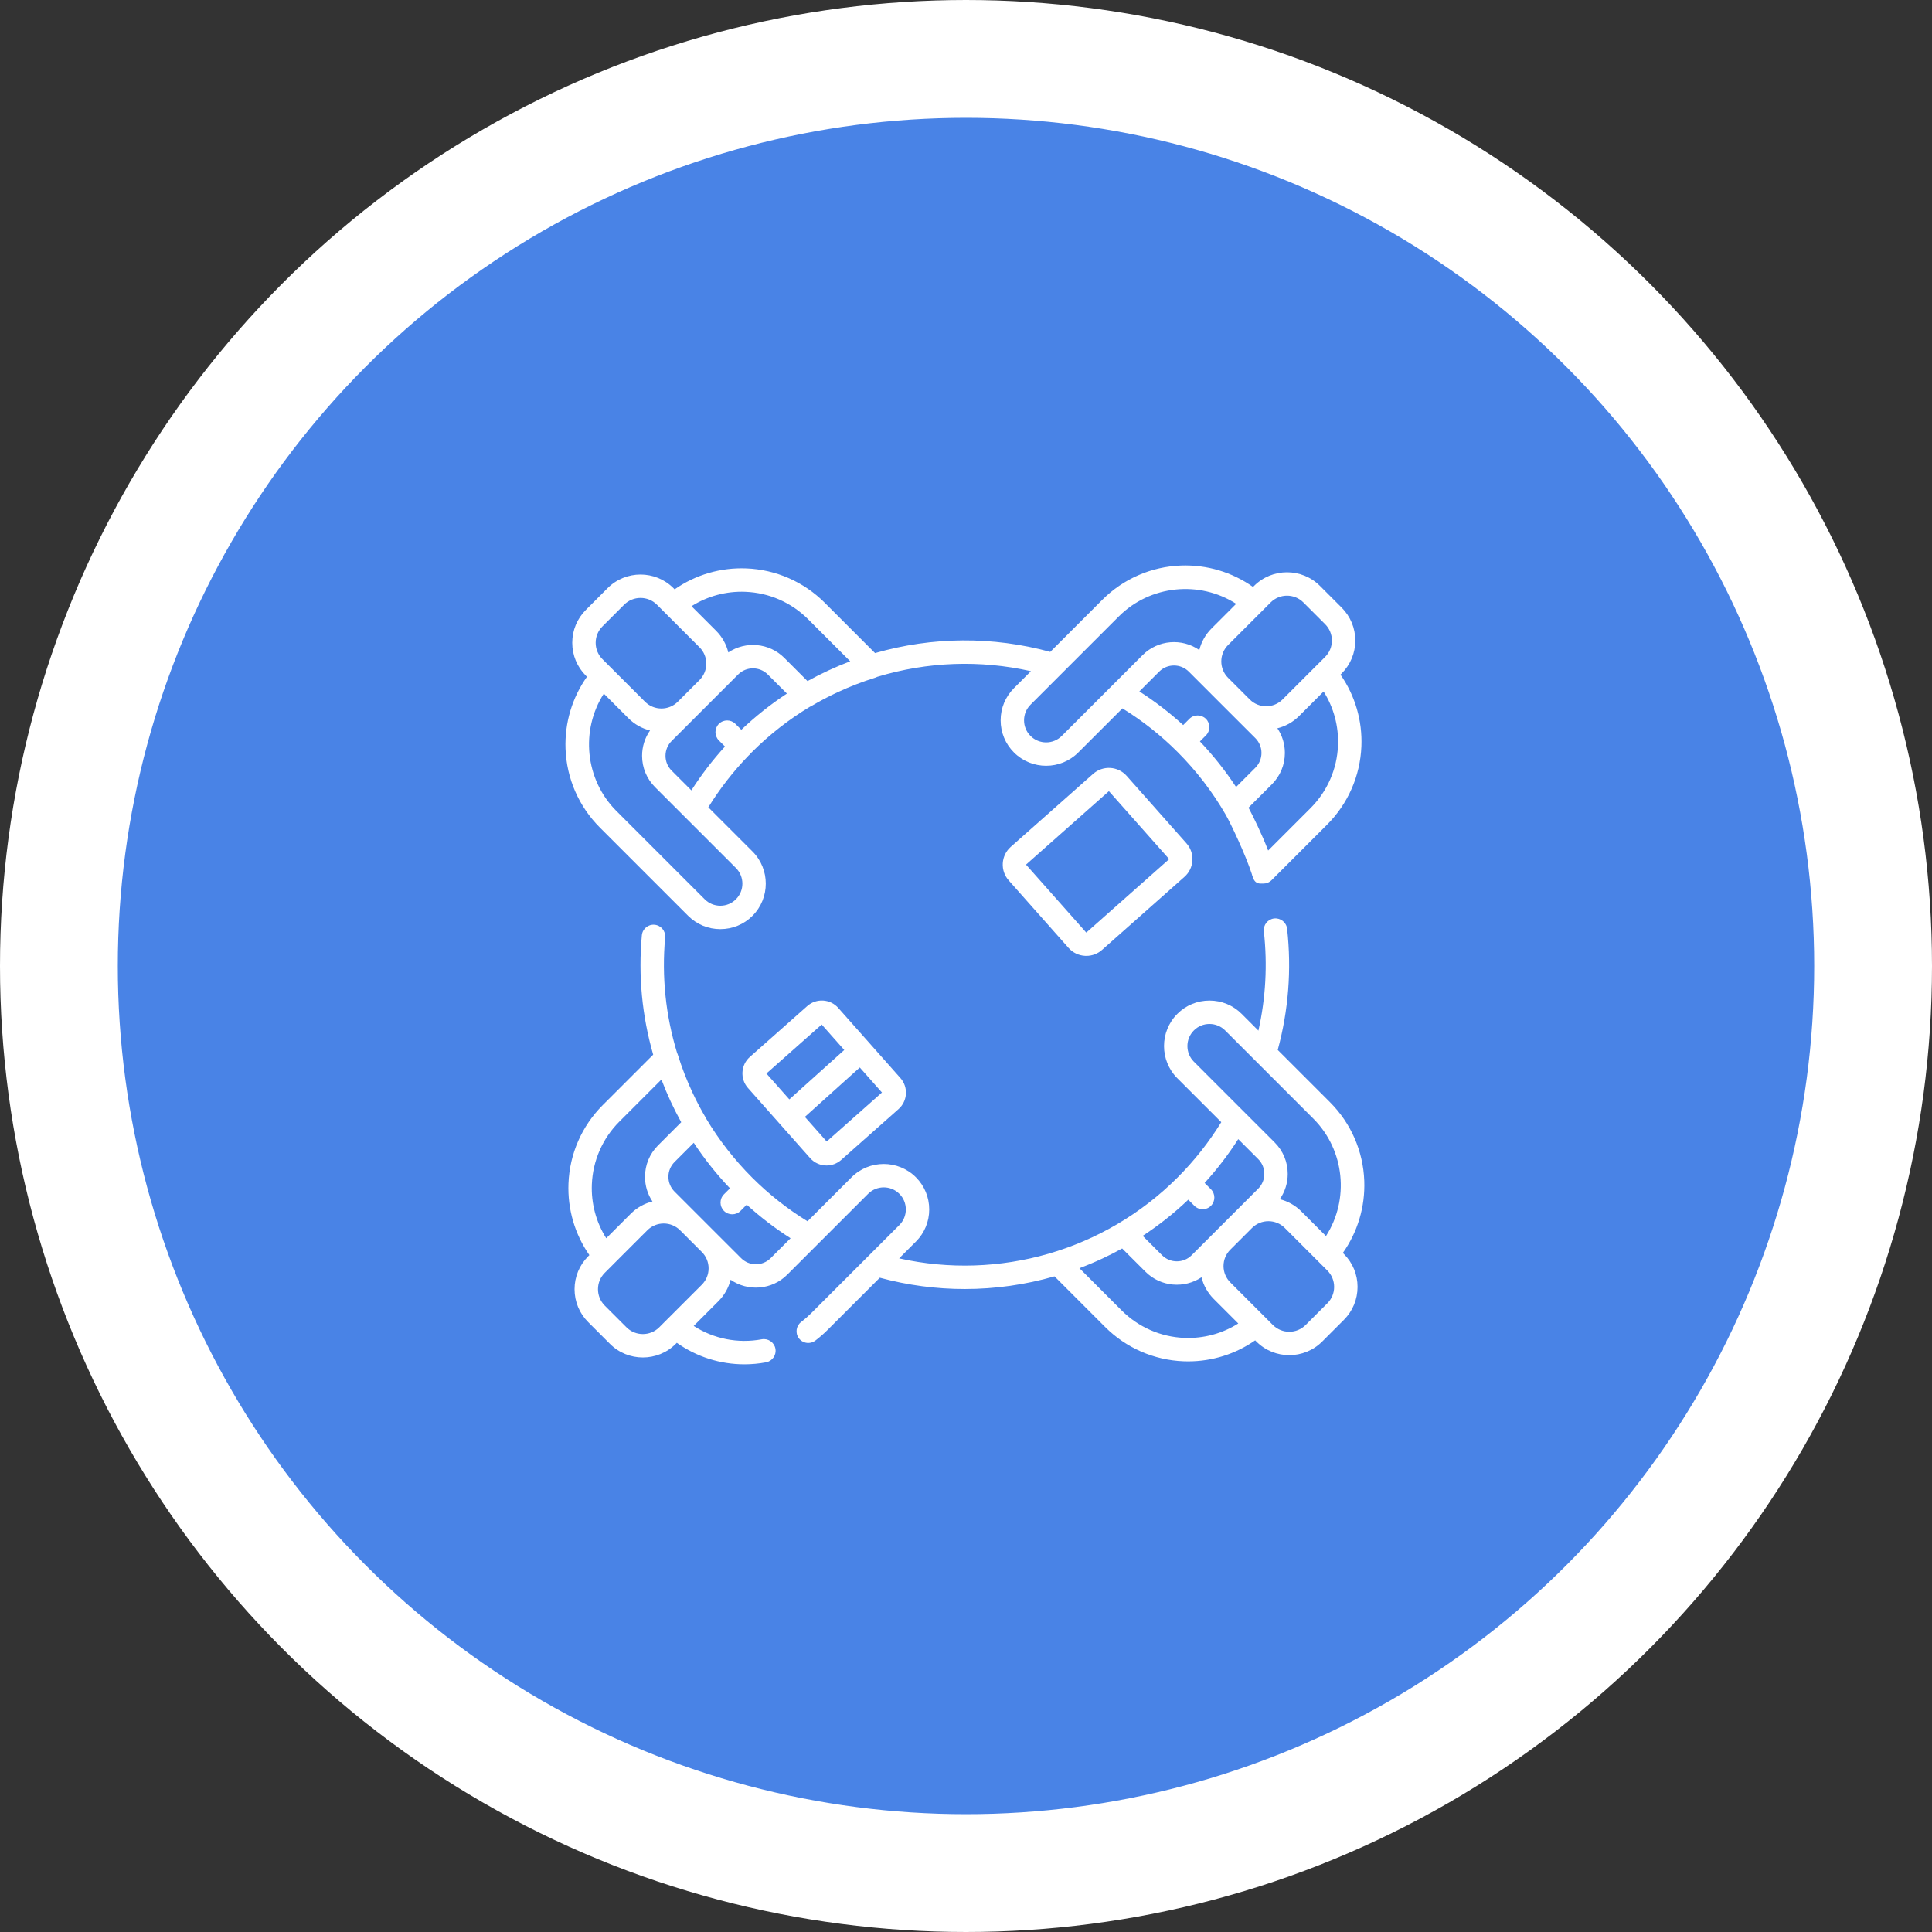
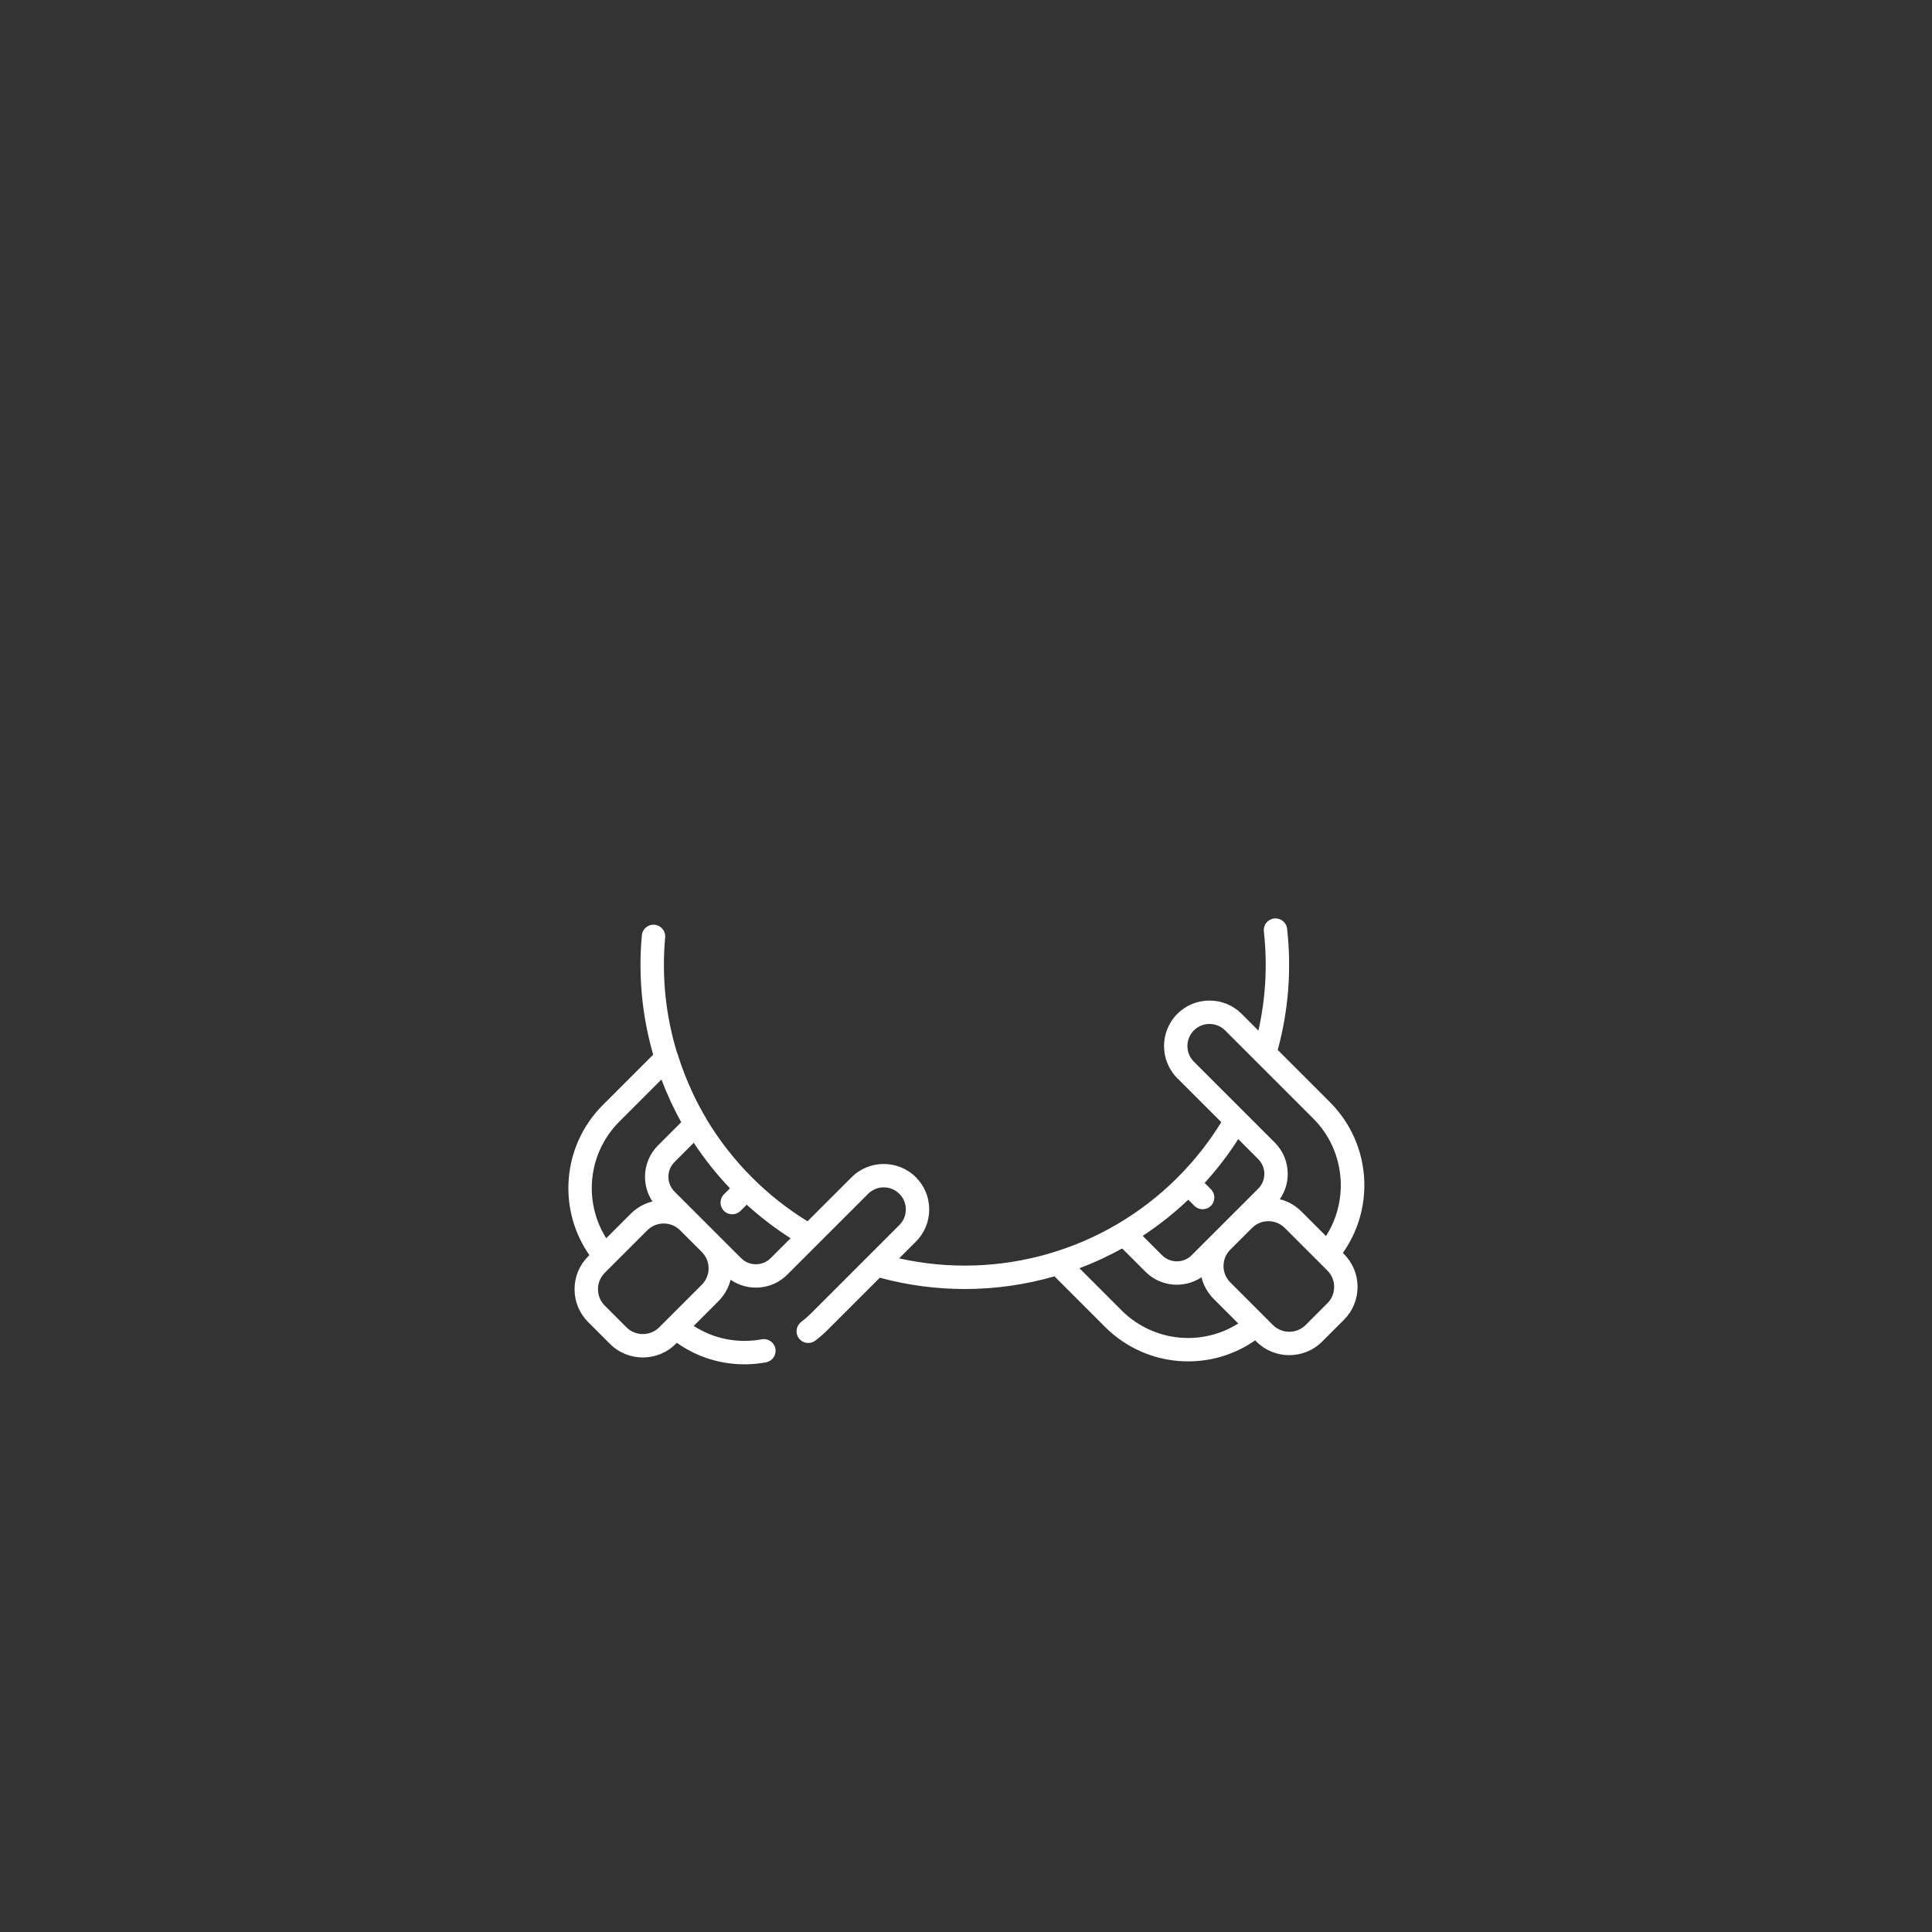
<svg xmlns="http://www.w3.org/2000/svg" width="82" height="82" viewBox="0 0 82 82" fill="none">
  <rect x="0" y="0" width="82" height="82" fill="#333333" stroke="none" />
-   <circle cx="41" cy="41" r="38.5" fill="#4983E6" stroke="white" stroke-width="5" />
  <path d="M56.995 53.178C57.623 52.29 57.944 51.221 57.904 50.121C57.858 48.859 57.34 47.672 56.447 46.779L54.231 44.563C54.687 42.885 54.822 41.157 54.629 39.421C54.599 39.149 54.353 38.953 54.08 38.982C53.808 39.013 53.611 39.258 53.642 39.531C53.799 40.95 53.721 42.362 53.411 43.743L52.7 43.032C52.336 42.667 51.85 42.467 51.335 42.467C50.818 42.467 50.332 42.667 49.969 43.032C49.217 43.785 49.217 45.01 49.969 45.763L51.835 47.628C51.314 48.475 50.691 49.264 49.98 49.976C46.874 53.081 42.413 54.358 38.162 53.409L38.874 52.697C39.239 52.333 39.439 51.848 39.439 51.333C39.439 50.816 39.238 50.331 38.874 49.967C38.121 49.215 36.896 49.215 36.143 49.967L34.274 51.835C33.422 51.312 32.631 50.688 31.919 49.976C31.17 49.226 30.518 48.389 29.979 47.489C29.974 47.479 29.97 47.468 29.964 47.457C29.753 47.101 29.561 46.737 29.392 46.373C29.147 45.851 28.936 45.306 28.764 44.752C28.756 44.727 28.746 44.704 28.735 44.681C28.251 43.094 28.081 41.448 28.231 39.789C28.256 39.515 28.054 39.274 27.781 39.249C27.509 39.224 27.267 39.426 27.242 39.699C27.086 41.415 27.249 43.117 27.723 44.763L25.584 46.902C24.695 47.791 24.178 48.971 24.128 50.226C24.084 51.319 24.397 52.384 25.015 53.271L24.966 53.32C24.592 53.694 24.386 54.19 24.386 54.718C24.386 55.246 24.592 55.743 24.966 56.116L25.887 57.037C26.272 57.423 26.778 57.615 27.284 57.615C27.791 57.615 28.297 57.423 28.682 57.037L28.726 56.993C29.57 57.59 30.568 57.906 31.594 57.906C31.899 57.906 32.206 57.878 32.513 57.821C32.782 57.771 32.961 57.512 32.911 57.242C32.861 56.972 32.601 56.795 32.332 56.844C31.318 57.032 30.292 56.825 29.443 56.277L30.489 55.23C30.745 54.974 30.923 54.659 31.009 54.316C31.742 54.825 32.76 54.754 33.413 54.101L34.7 52.814C34.701 52.814 34.701 52.813 34.702 52.812L36.845 50.67C37.211 50.304 37.806 50.304 38.172 50.67C38.349 50.846 38.446 51.081 38.446 51.333C38.446 51.583 38.348 51.818 38.172 51.995L36.847 53.32C36.845 53.321 36.843 53.323 36.842 53.325L34.424 55.742C34.293 55.873 34.152 55.996 34.005 56.108C33.786 56.273 33.743 56.584 33.908 56.803C34.006 56.932 34.154 57 34.305 57C34.409 57 34.515 56.967 34.604 56.9C34.787 56.761 34.963 56.608 35.127 56.444L37.342 54.23C38.534 54.553 39.745 54.71 40.948 54.71C42.241 54.71 43.522 54.527 44.756 54.172L46.904 56.321C47.793 57.209 48.973 57.727 50.228 57.777C50.295 57.78 50.362 57.781 50.43 57.781C51.452 57.781 52.441 57.469 53.273 56.889L53.323 56.939C53.708 57.325 54.215 57.517 54.721 57.517C55.227 57.517 55.733 57.325 56.119 56.939L57.039 56.019C57.413 55.645 57.619 55.148 57.619 54.62C57.619 54.093 57.413 53.596 57.039 53.223L56.995 53.178ZM25.12 50.266C25.161 49.261 25.575 48.316 26.287 47.605L28.073 45.818C28.309 46.441 28.59 47.047 28.913 47.63L27.927 48.616C27.572 48.971 27.376 49.444 27.376 49.947C27.376 50.325 27.486 50.687 27.693 50.994C27.355 51.077 27.036 51.251 26.772 51.514L25.731 52.555C25.302 51.876 25.087 51.081 25.12 50.266ZM29.787 54.528L28.343 55.972C28.343 55.972 28.343 55.972 28.342 55.972L27.98 56.335C27.596 56.718 26.972 56.718 26.589 56.335L25.668 55.414C25.482 55.228 25.38 54.981 25.38 54.718C25.38 54.456 25.482 54.209 25.668 54.023L26.023 53.668C26.024 53.666 26.026 53.665 26.026 53.664L27.475 52.216C27.666 52.025 27.918 51.929 28.17 51.929C28.421 51.929 28.671 52.024 28.863 52.214L29.742 53.093L29.787 53.137C29.972 53.323 30.075 53.57 30.075 53.833C30.075 54.095 29.972 54.342 29.787 54.528ZM32.711 53.398C32.543 53.567 32.319 53.659 32.082 53.659C31.844 53.659 31.621 53.567 31.453 53.398L30.494 52.44C30.494 52.44 30.489 52.435 30.489 52.435L30.06 52.006L29.568 51.514C29.567 51.513 29.566 51.512 29.565 51.511L28.63 50.576C28.462 50.408 28.369 50.185 28.369 49.947C28.369 49.71 28.462 49.486 28.63 49.318L29.445 48.503C29.897 49.19 30.412 49.837 30.982 50.436L30.727 50.691C30.533 50.885 30.533 51.2 30.727 51.394C30.824 51.491 30.951 51.539 31.078 51.539C31.205 51.539 31.332 51.491 31.43 51.394L31.693 51.13C32.273 51.658 32.896 52.135 33.554 52.555L32.711 53.398ZM50.672 43.734C50.848 43.557 51.083 43.46 51.334 43.46C51.585 43.46 51.821 43.557 51.998 43.734L55.745 47.481C57.08 48.817 57.275 50.911 56.279 52.462L55.233 51.416C54.971 51.154 54.654 50.982 54.318 50.898C54.537 50.585 54.655 50.213 54.655 49.823C54.655 49.32 54.459 48.848 54.104 48.492L50.671 45.06C50.306 44.695 50.306 44.1 50.672 43.734ZM50.434 50.919L50.693 51.178C50.79 51.275 50.917 51.324 51.044 51.324C51.171 51.324 51.299 51.275 51.396 51.178C51.589 50.984 51.589 50.67 51.395 50.475L51.128 50.208C51.657 49.627 52.135 49.005 52.555 48.348L53.401 49.194C53.569 49.362 53.662 49.585 53.662 49.823C53.662 50.061 53.569 50.284 53.401 50.452L52.44 51.414C52.439 51.414 52.438 51.415 52.437 51.416L51.516 52.337C51.515 52.338 51.514 52.339 51.514 52.339L50.578 53.275C50.231 53.622 49.667 53.622 49.32 53.275L48.499 52.454C49.182 52.006 49.831 51.494 50.434 50.919ZM50.267 56.785C49.263 56.744 48.318 56.33 47.606 55.619L45.814 53.826C46.147 53.701 46.475 53.563 46.796 53.413C47.075 53.283 47.354 53.14 47.628 52.989L48.618 53.977C49.263 54.623 50.264 54.7 50.995 54.212C51.08 54.557 51.258 54.875 51.516 55.133L52.556 56.173C51.878 56.602 51.082 56.817 50.267 56.785ZM56.337 55.316L55.416 56.237C55.033 56.62 54.409 56.62 54.025 56.237L52.219 54.43C52.033 54.244 51.93 53.997 51.93 53.735C51.93 53.473 52.032 53.226 52.217 53.041L53.141 52.117C53.333 51.926 53.584 51.831 53.835 51.831C54.087 51.831 54.339 51.926 54.53 52.118L55.983 53.571C55.983 53.571 55.983 53.571 55.983 53.571L56.337 53.925C56.523 54.111 56.625 54.358 56.625 54.62C56.625 54.883 56.523 55.13 56.337 55.316Z" fill="white" />
-   <path d="M29.207 38.87C29.572 39.235 30.057 39.435 30.572 39.435C31.089 39.435 31.574 39.235 31.938 38.87C32.69 38.117 32.69 36.892 31.938 36.139L30.063 34.265C30.549 33.476 31.123 32.738 31.775 32.065C31.789 32.053 31.803 32.041 31.816 32.028C31.832 32.012 31.847 31.994 31.86 31.976C31.88 31.957 31.9 31.937 31.919 31.917C32.661 31.176 33.487 30.53 34.375 29.997C34.4 29.987 34.425 29.975 34.449 29.96C34.802 29.752 35.166 29.56 35.532 29.389C36.056 29.144 36.601 28.933 37.153 28.761C37.182 28.752 37.21 28.74 37.236 28.726C39.364 28.081 41.599 28.002 43.756 28.487L43.036 29.207C42.671 29.572 42.47 30.057 42.47 30.572C42.47 31.088 42.671 31.573 43.036 31.937C43.789 32.69 45.014 32.69 45.766 31.937L47.639 30.066C48.485 30.587 49.271 31.208 49.979 31.917C50.778 32.716 51.466 33.612 52.024 34.581C52.242 34.96 52.863 36.272 53.132 37.099C53.139 37.135 53.15 37.171 53.165 37.205C53.166 37.206 53.166 37.207 53.166 37.207C53.266 37.537 53.463 37.502 53.619 37.502H53.62C53.747 37.502 53.874 37.453 53.971 37.356L56.325 35.002C57.214 34.114 57.731 32.933 57.782 31.679C57.826 30.585 57.513 29.52 56.894 28.634L56.944 28.584C57.317 28.211 57.523 27.714 57.523 27.186C57.523 26.658 57.317 26.162 56.944 25.788L56.023 24.867C55.252 24.097 53.998 24.097 53.227 24.867L53.183 24.912C52.295 24.284 51.227 23.963 50.125 24.003C48.863 24.049 47.676 24.567 46.783 25.46L44.576 27.668C42.132 27.001 39.574 27.019 37.14 27.719L35.003 25.581C34.114 24.693 32.934 24.175 31.679 24.125C30.587 24.081 29.521 24.394 28.634 25.013L28.584 24.963C27.813 24.192 26.559 24.192 25.788 24.963L24.868 25.884C24.494 26.257 24.288 26.753 24.288 27.281C24.288 27.809 24.494 28.306 24.868 28.679L24.912 28.724C24.284 29.612 23.963 30.681 24.003 31.781C24.049 33.043 24.567 34.23 25.46 35.123L29.207 38.87ZM51.4 29.449C51.407 29.456 51.413 29.463 51.42 29.47L53.28 31.328C53.448 31.496 53.541 31.72 53.541 31.957C53.541 32.195 53.448 32.418 53.28 32.586L52.463 33.403C52.012 32.716 51.498 32.069 50.928 31.468L51.183 31.213C51.377 31.019 51.377 30.705 51.183 30.511C50.989 30.317 50.674 30.317 50.48 30.511L50.218 30.774C49.638 30.245 49.016 29.767 48.358 29.346L49.199 28.506C49.545 28.159 50.11 28.159 50.457 28.506L51.4 29.449ZM56.789 31.639C56.749 32.643 56.335 33.588 55.623 34.3L53.824 36.099C53.568 35.423 53.194 34.664 52.991 34.28L53.982 33.289C54.338 32.933 54.534 32.461 54.534 31.958C54.534 31.579 54.423 31.218 54.216 30.911C54.554 30.827 54.874 30.654 55.137 30.391L56.178 29.35C56.607 30.029 56.822 30.824 56.789 31.639ZM54.625 25.282C54.877 25.282 55.129 25.378 55.321 25.57L56.242 26.491C56.428 26.677 56.53 26.923 56.53 27.186C56.53 27.449 56.428 27.696 56.242 27.882L55.881 28.243C55.88 28.244 55.878 28.245 55.877 28.246L54.435 29.688C54.052 30.072 53.428 30.072 53.044 29.688L52.123 28.767C51.74 28.384 51.74 27.76 52.123 27.377L53.93 25.57C54.122 25.378 54.373 25.282 54.625 25.282ZM47.485 26.163C48.821 24.827 50.916 24.632 52.467 25.628L51.421 26.674C51.159 26.936 50.986 27.254 50.902 27.589C50.169 27.079 49.15 27.15 48.496 27.804L45.065 31.235C44.699 31.601 44.104 31.601 43.738 31.235C43.561 31.058 43.464 30.823 43.464 30.572C43.464 30.322 43.561 30.087 43.739 29.909L47.485 26.163ZM28.506 32.708C28.338 32.54 28.246 32.316 28.246 32.079C28.246 31.841 28.338 31.618 28.506 31.45L31.329 28.627C31.676 28.28 32.24 28.28 32.587 28.627L33.399 29.438C32.712 29.889 32.064 30.404 31.464 30.974L31.214 30.724C31.02 30.53 30.705 30.53 30.511 30.724C30.318 30.918 30.318 31.232 30.511 31.426L30.77 31.684C30.241 32.264 29.764 32.888 29.344 33.545L28.506 32.708ZM31.639 25.118C32.644 25.158 33.589 25.572 34.301 26.284L36.085 28.068C35.461 28.304 34.855 28.585 34.273 28.907L33.29 27.924C32.645 27.279 31.643 27.201 30.912 27.691C30.827 27.345 30.649 27.027 30.391 26.769L29.35 25.729C30.029 25.3 30.825 25.085 31.639 25.118ZM25.57 26.586L26.491 25.665C26.683 25.473 26.934 25.378 27.186 25.378C27.438 25.378 27.69 25.473 27.882 25.665L28.242 26.025C28.244 26.027 28.245 26.029 28.247 26.03L29.689 27.472C29.875 27.658 29.977 27.904 29.977 28.167C29.977 28.43 29.875 28.677 29.689 28.863L28.768 29.784C28.384 30.167 27.76 30.167 27.377 29.784L25.57 27.977C25.384 27.791 25.282 27.544 25.282 27.281C25.282 27.019 25.384 26.772 25.57 26.586ZM25.628 29.44L26.674 30.486C26.936 30.748 27.254 30.92 27.589 31.004C27.37 31.317 27.252 31.689 27.252 32.079C27.252 32.582 27.448 33.054 27.804 33.41L31.235 36.841C31.601 37.207 31.601 37.802 31.235 38.168C31.059 38.345 30.823 38.442 30.572 38.442C30.322 38.442 30.087 38.345 29.91 38.168L26.162 34.421C24.827 33.085 24.632 30.991 25.628 29.44Z" fill="white" />
-   <path d="M34.262 42.7L31.825 44.86C31.44 45.201 31.404 45.792 31.745 46.176L33.088 47.691C33.09 47.693 33.091 47.695 33.092 47.697C33.094 47.698 33.095 47.699 33.096 47.7L34.384 49.153C34.568 49.361 34.825 49.467 35.082 49.467C35.302 49.467 35.523 49.389 35.7 49.233L38.138 47.072C38.523 46.731 38.558 46.14 38.217 45.756L35.578 42.779C35.237 42.394 34.647 42.359 34.262 42.7ZM34.875 43.484L35.833 44.564L33.502 46.661L32.529 45.563L34.875 43.484ZM35.087 48.449L34.161 47.404L36.492 45.307L37.433 46.369L35.087 48.449Z" fill="white" />
-   <path d="M46.396 32.845L42.899 35.944C42.697 36.123 42.578 36.37 42.561 36.638C42.545 36.907 42.635 37.166 42.813 37.368L45.352 40.231C45.53 40.432 45.777 40.552 46.045 40.568C46.066 40.57 46.087 40.57 46.107 40.57C46.354 40.57 46.589 40.481 46.775 40.316L50.271 37.217C50.473 37.038 50.593 36.792 50.609 36.523C50.625 36.254 50.536 35.995 50.357 35.794L47.819 32.931C47.45 32.515 46.812 32.477 46.396 32.845ZM49.617 36.464C49.617 36.47 49.614 36.472 49.612 36.474V36.474L46.116 39.573C46.114 39.575 46.112 39.578 46.105 39.577C46.099 39.577 46.096 39.573 46.095 39.572L43.557 36.709C43.555 36.707 43.553 36.704 43.553 36.698C43.553 36.692 43.556 36.689 43.558 36.688L47.055 33.589C47.057 33.586 47.061 33.585 47.064 33.585C47.069 33.585 47.073 33.586 47.075 33.59L49.614 36.453C49.615 36.454 49.618 36.458 49.617 36.464Z" fill="white" />
</svg>